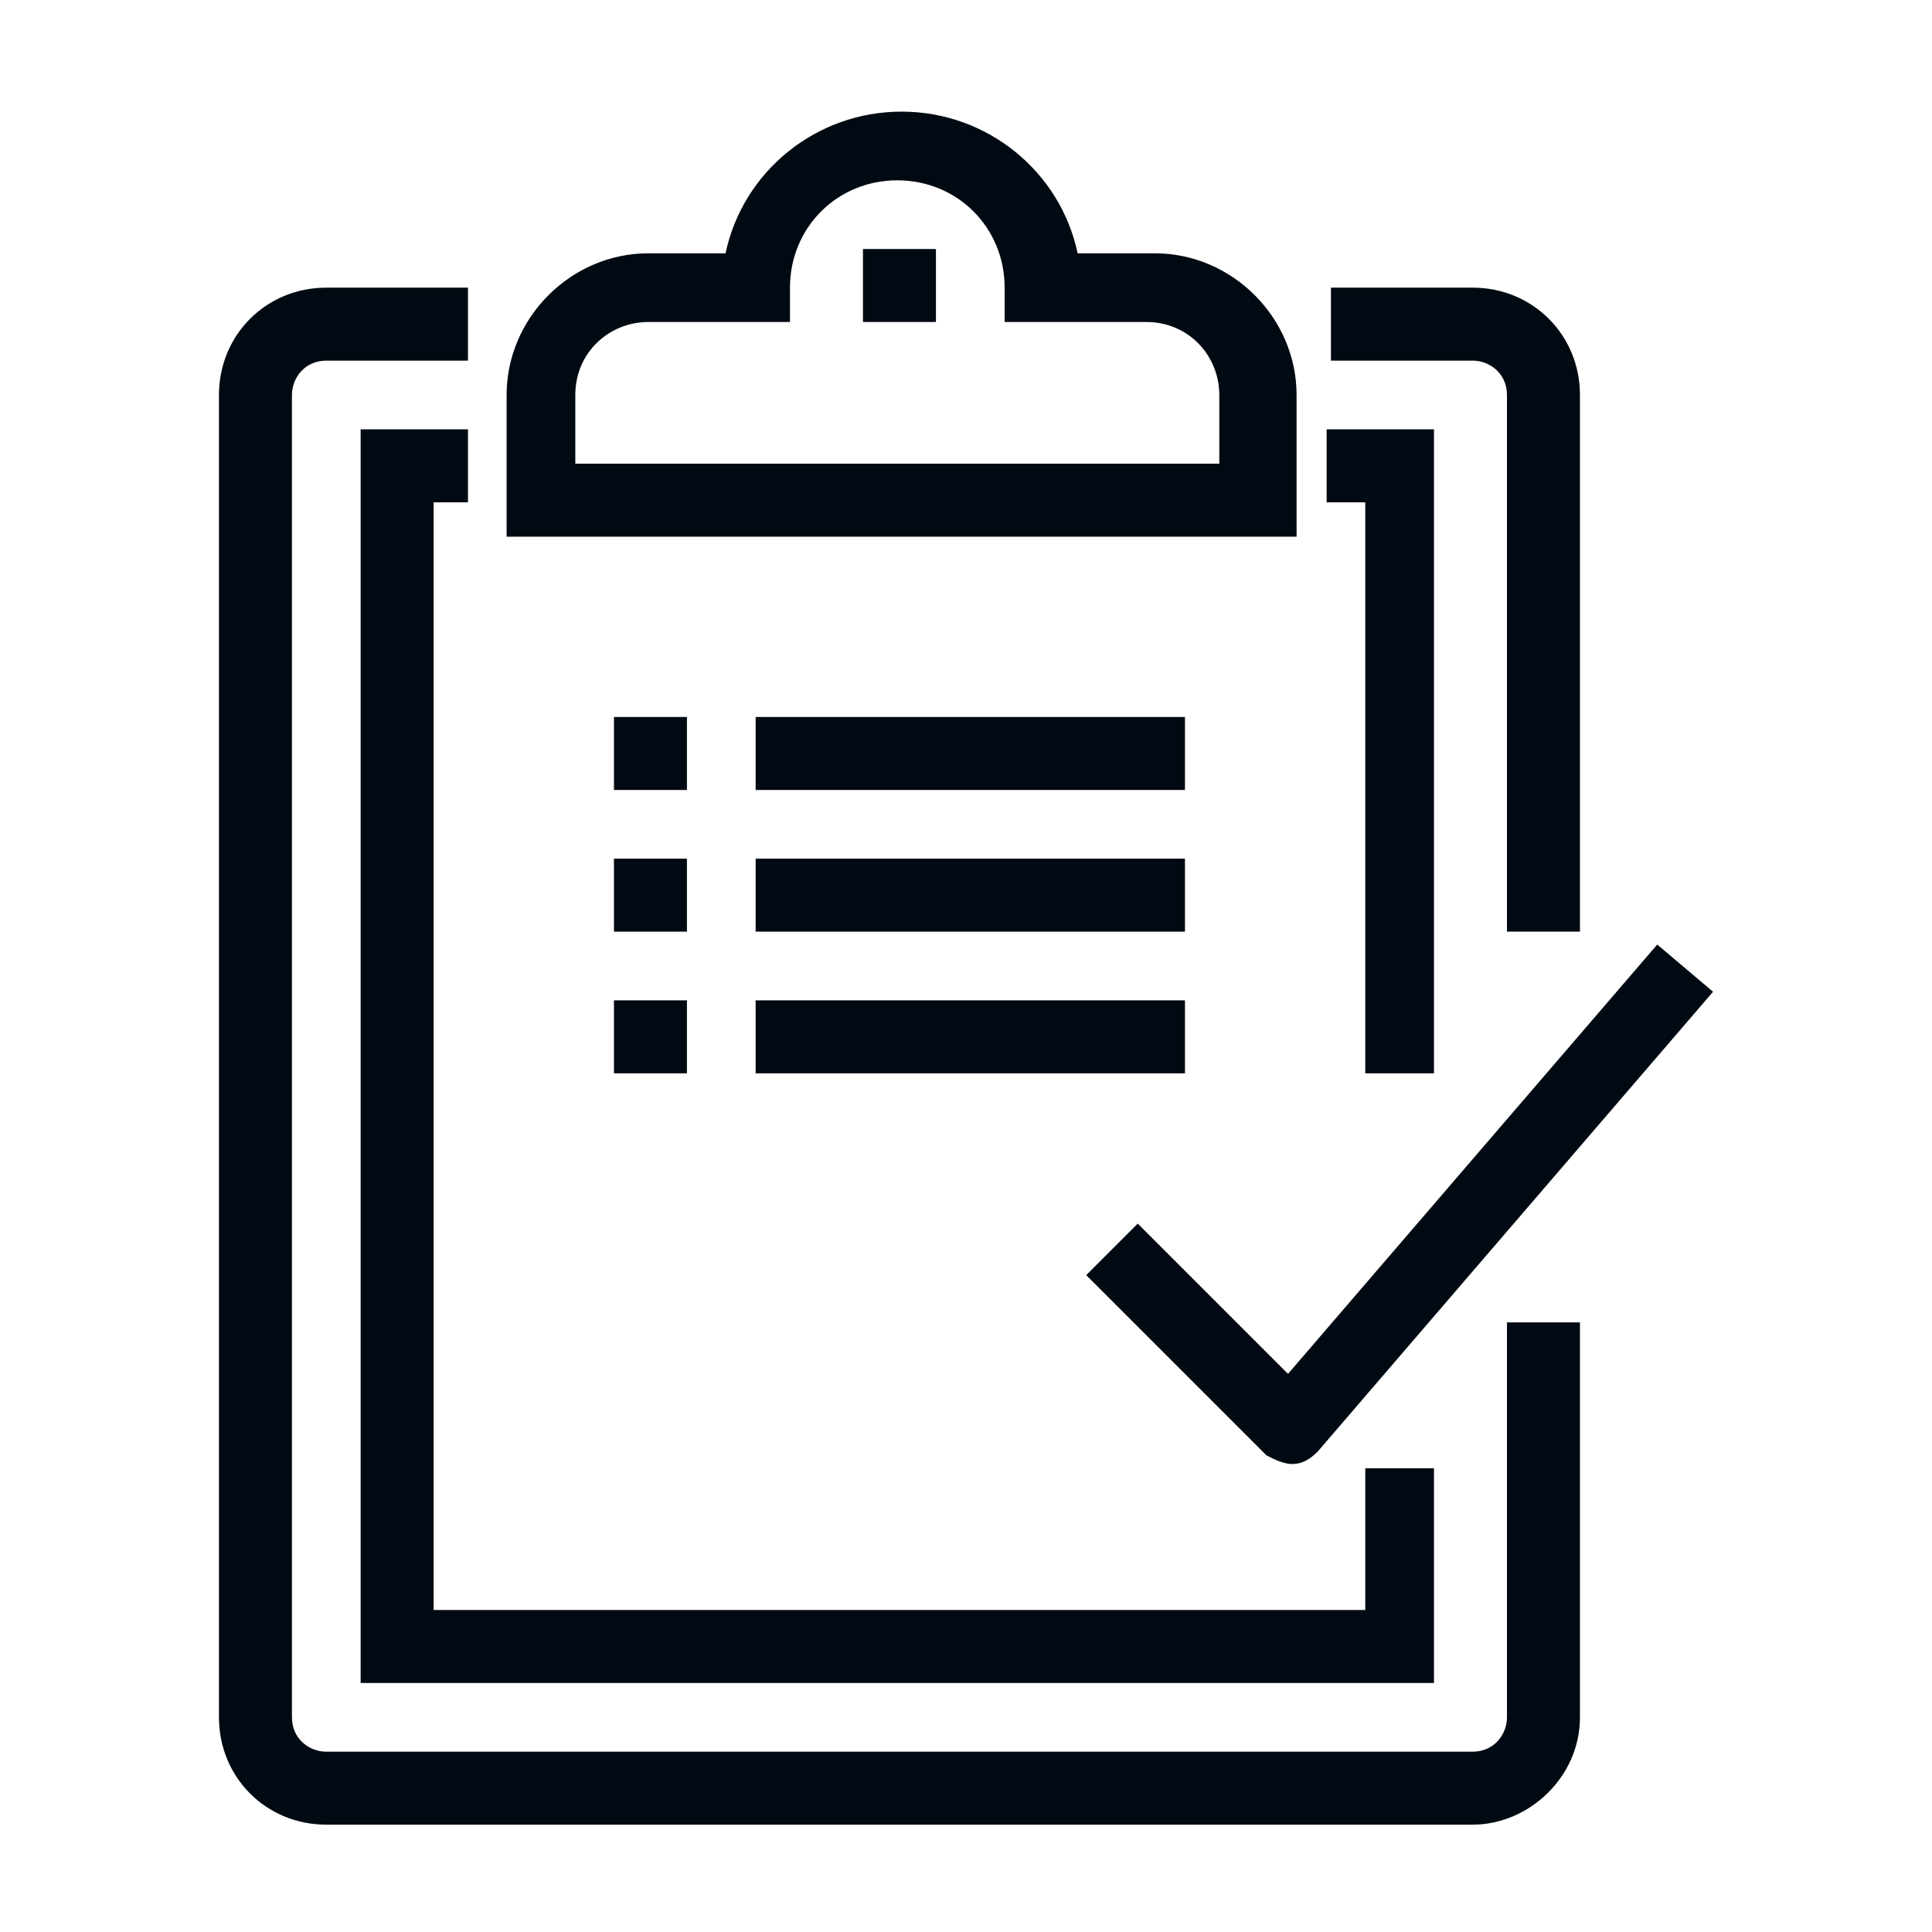
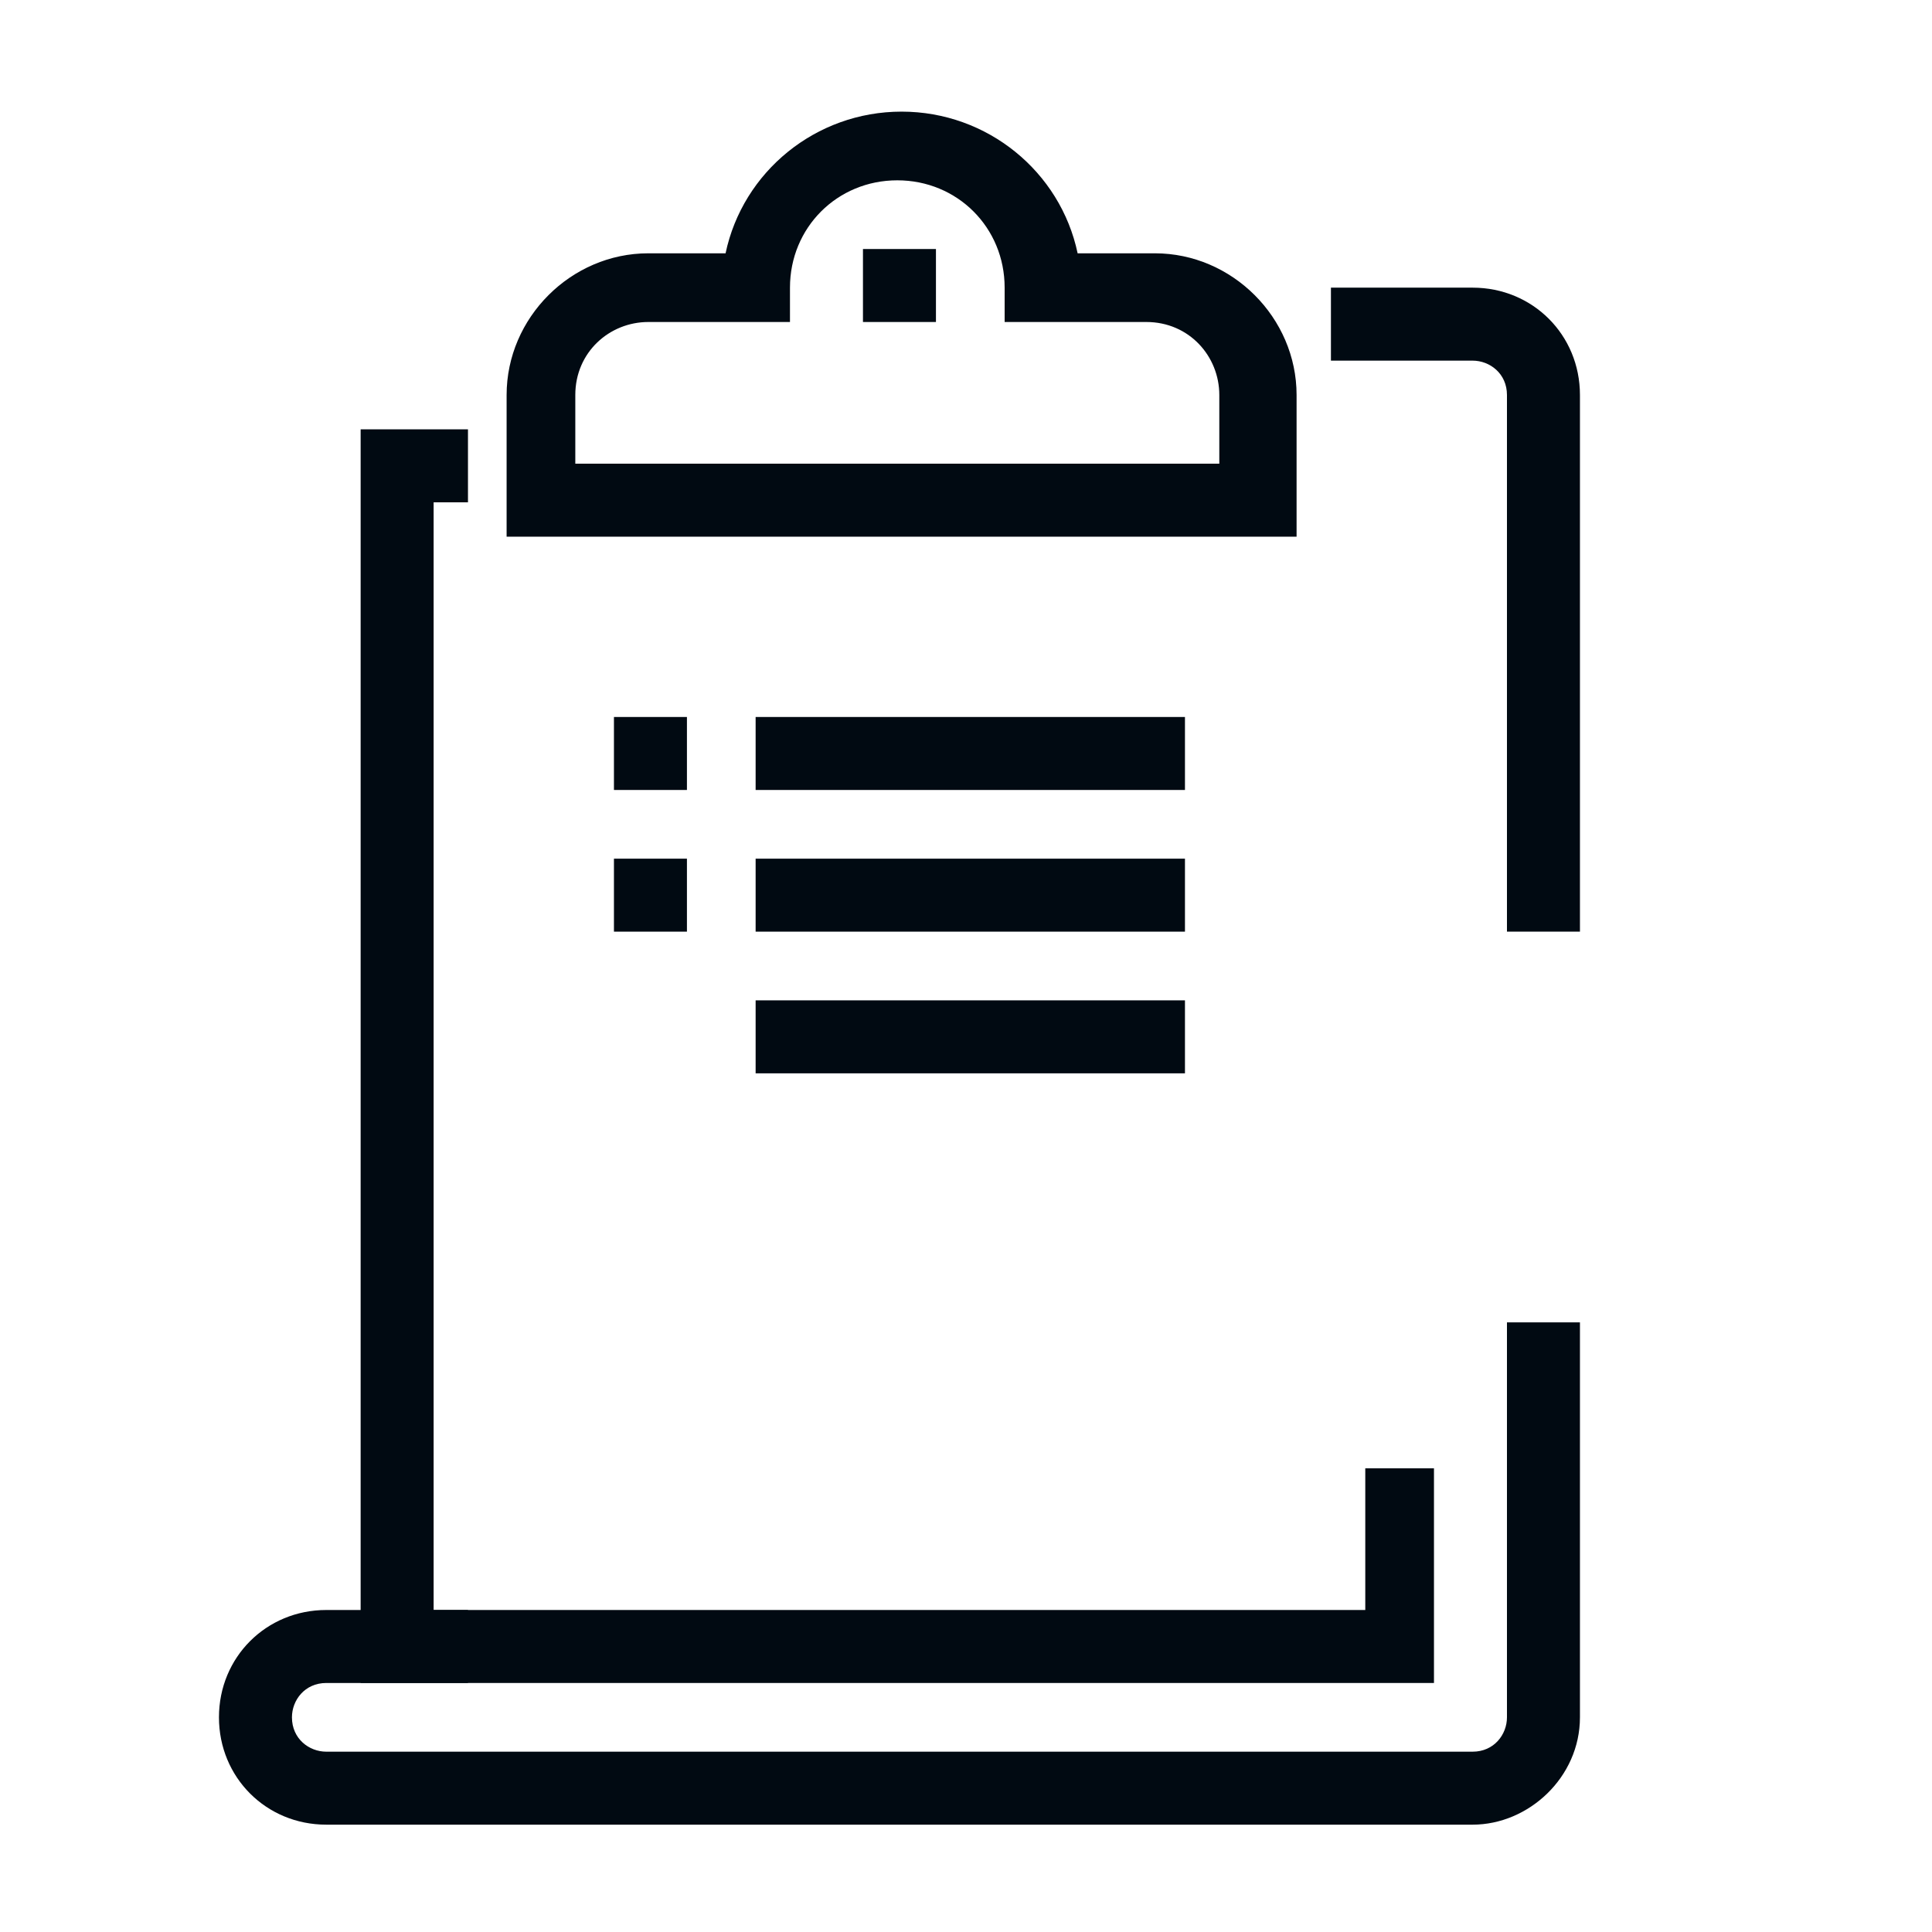
<svg xmlns="http://www.w3.org/2000/svg" version="1.1" id="Laag_1" x="0px" y="0px" viewBox="0 0 45 45" style="enable-background:new 0 0 45 45;" xml:space="preserve">
  <style type="text/css">
	.st0{fill:#010A12;}
</style>
  <g>
    <g>
-       <path class="st0" d="M34.3,42.5H7.6c-1.4,0-2.5-1.1-2.5-2.5V9.2c0-1.4,1.1-2.5,2.5-2.5h3.3v1.7H7.6c-0.5,0-0.8,0.4-0.8,0.8V40    c0,0.5,0.4,0.8,0.8,0.8h26.7c0.5,0,0.8-0.4,0.8-0.8v-9.2h1.7V40C36.8,41.4,35.6,42.5,34.3,42.5z" />
+       <path class="st0" d="M34.3,42.5H7.6c-1.4,0-2.5-1.1-2.5-2.5c0-1.4,1.1-2.5,2.5-2.5h3.3v1.7H7.6c-0.5,0-0.8,0.4-0.8,0.8V40    c0,0.5,0.4,0.8,0.8,0.8h26.7c0.5,0,0.8-0.4,0.8-0.8v-9.2h1.7V40C36.8,41.4,35.6,42.5,34.3,42.5z" />
    </g>
    <g>
      <path class="st0" d="M36.8,21.7h-1.7V9.2c0-0.5-0.4-0.8-0.8-0.8h-3.3V6.7h3.3c1.4,0,2.5,1.1,2.5,2.5V21.7z" />
    </g>
    <g>
      <polygon class="st0" points="33.4,39.2 8.4,39.2 8.4,10 10.9,10 10.9,11.7 10.1,11.7 10.1,37.5 31.8,37.5 31.8,34.2 33.4,34.2       " />
    </g>
    <g>
-       <polygon class="st0" points="33.4,25 31.8,25 31.8,11.7 30.9,11.7 30.9,10 33.4,10   " />
-     </g>
+       </g>
    <g>
      <path class="st0" d="M30.1,12.5H11.8V9.2c0-1.8,1.5-3.3,3.3-3.3h1.8c0.4-1.9,2.1-3.3,4.1-3.3c2,0,3.7,1.4,4.1,3.3h1.8    c1.8,0,3.3,1.5,3.3,3.3V12.5z M13.4,10.8h15V9.2c0-0.9-0.7-1.7-1.7-1.7h-3.3V6.7c0-1.4-1.1-2.5-2.5-2.5s-2.5,1.1-2.5,2.5v0.8h-3.3    c-0.9,0-1.7,0.7-1.7,1.7V10.8z" />
    </g>
    <g>
      <rect x="20.1" y="5.8" class="st0" width="1.7" height="1.7" />
    </g>
    <g>
-       <path class="st0" d="M30.1,34.1c-0.2,0-0.4-0.1-0.6-0.2l-4.2-4.2l1.2-1.2l3.5,3.5l8.6-10l1.3,1.1l-9.2,10.7    C30.6,33.9,30.4,34.1,30.1,34.1C30.1,34.1,30.1,34.1,30.1,34.1z" />
-     </g>
+       </g>
    <g>
      <rect x="14.3" y="16.7" class="st0" width="1.7" height="1.7" />
    </g>
    <g>
      <rect x="17.6" y="16.7" class="st0" width="10" height="1.7" />
    </g>
    <g>
      <rect x="14.3" y="20" class="st0" width="1.7" height="1.7" />
    </g>
    <g>
      <rect x="17.6" y="20" class="st0" width="10" height="1.7" />
    </g>
    <g>
-       <rect x="14.3" y="23.3" class="st0" width="1.7" height="1.7" />
-     </g>
+       </g>
    <g>
      <rect x="17.6" y="23.3" class="st0" width="10" height="1.7" />
    </g>
  </g>
</svg>